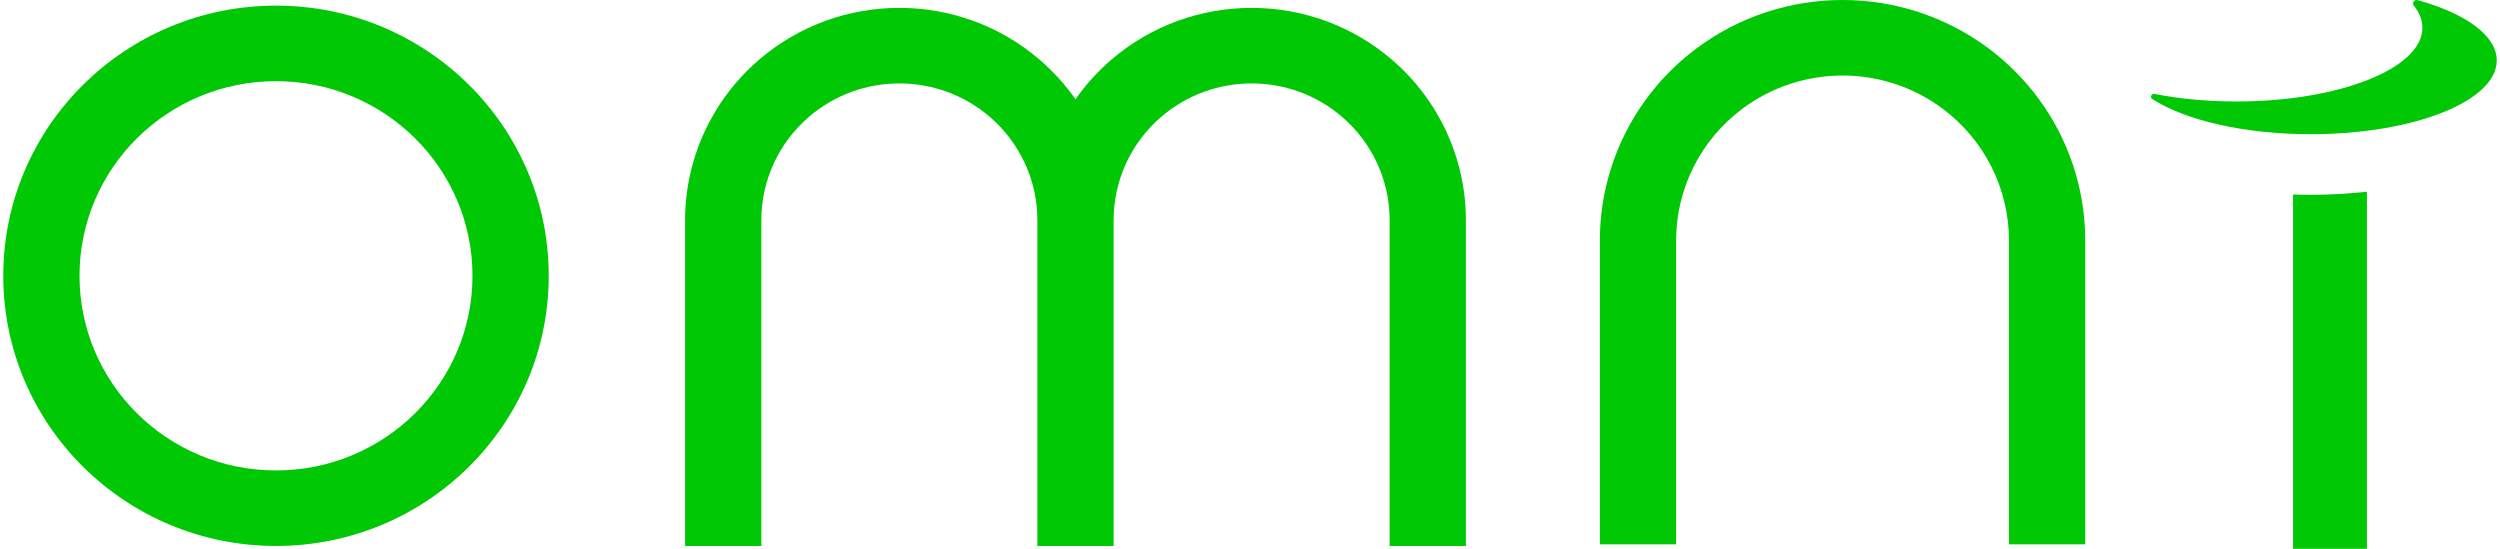
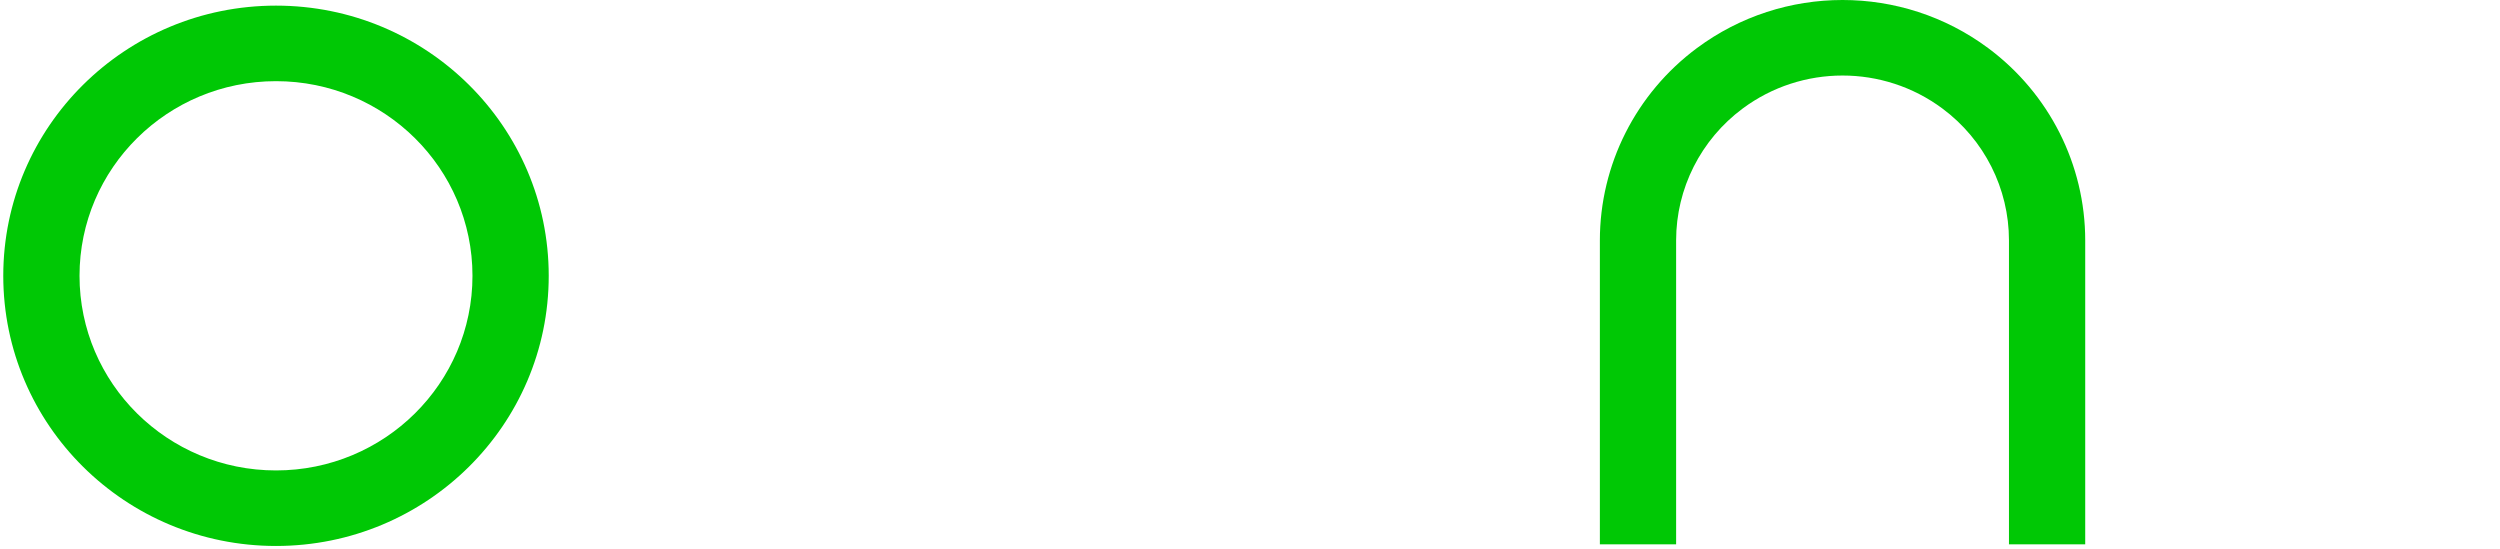
<svg xmlns="http://www.w3.org/2000/svg" width="328" height="72" viewBox="0 0 328 72" fill="none">
  <path fill-rule="evenodd" clip-rule="evenodd" d="M36.211 61.721C50.448 61.721 61.989 50.288 61.989 36.185C61.989 22.081 50.448 10.649 36.211 10.649C21.974 10.649 10.433 22.081 10.433 36.185C10.433 50.288 21.974 61.721 36.211 61.721ZM36.211 71.631C55.973 71.631 71.993 55.761 71.993 36.185C71.993 16.608 55.973 0.738 36.211 0.738C16.449 0.738 0.429 16.608 0.429 36.185C0.429 55.761 16.449 71.631 36.211 71.631Z" fill="#00C805" />
  <path fill-rule="evenodd" clip-rule="evenodd" d="M254.842 14.236C247.079 8.468 236.404 8.468 228.641 14.236C223.143 18.321 219.907 24.732 219.907 31.54V71.417H209.903V31.54C209.903 21.612 214.621 12.264 222.638 6.308C233.959 -2.103 249.524 -2.103 260.845 6.308C268.862 12.264 273.58 21.612 273.58 31.54V71.417H263.576V31.54C263.576 24.732 260.34 18.321 254.842 14.236Z" fill="#00C805" />
-   <path d="M106.103 15.355C112.92 9.473 123.071 9.473 129.888 15.355C133.836 18.761 136.103 23.694 136.103 28.881V71.631H146.107V28.881C146.107 23.694 148.373 18.761 152.321 15.355C159.138 9.473 169.29 9.473 176.106 15.355C180.055 18.761 182.321 23.694 182.321 28.881V71.631H192.325V28.881C192.325 20.828 188.806 13.17 182.677 7.882C172.094 -1.249 156.334 -1.249 145.751 7.882C143.976 9.413 142.42 11.143 141.105 13.024C139.79 11.143 138.233 9.413 136.458 7.882C125.875 -1.249 110.115 -1.249 99.532 7.882C93.403 13.17 89.884 20.828 89.884 28.881V71.631H99.888V28.881C99.888 23.694 102.155 18.761 106.103 15.355Z" fill="#00C805" />
-   <path d="M300.849 25.517V72H310.54V25.15C308.166 25.418 305.694 25.556 303.172 25.556C302.395 25.556 301.62 25.543 300.849 25.517Z" fill="#00C805" />
-   <path d="M317.195 0.019C316.76 -0.103 316.418 0.393 316.702 0.745C317.427 1.658 317.819 2.636 317.819 3.643C317.819 8.985 306.895 13.314 293.416 13.314C289.555 13.314 285.904 12.962 282.659 12.322C282.253 12.243 282.042 12.775 282.383 12.998C286.68 15.759 294.382 17.607 303.172 17.607C316.651 17.607 327.575 13.278 327.575 7.936C327.575 4.657 323.474 1.766 317.195 0.019Z" fill="#00C805" />
</svg>